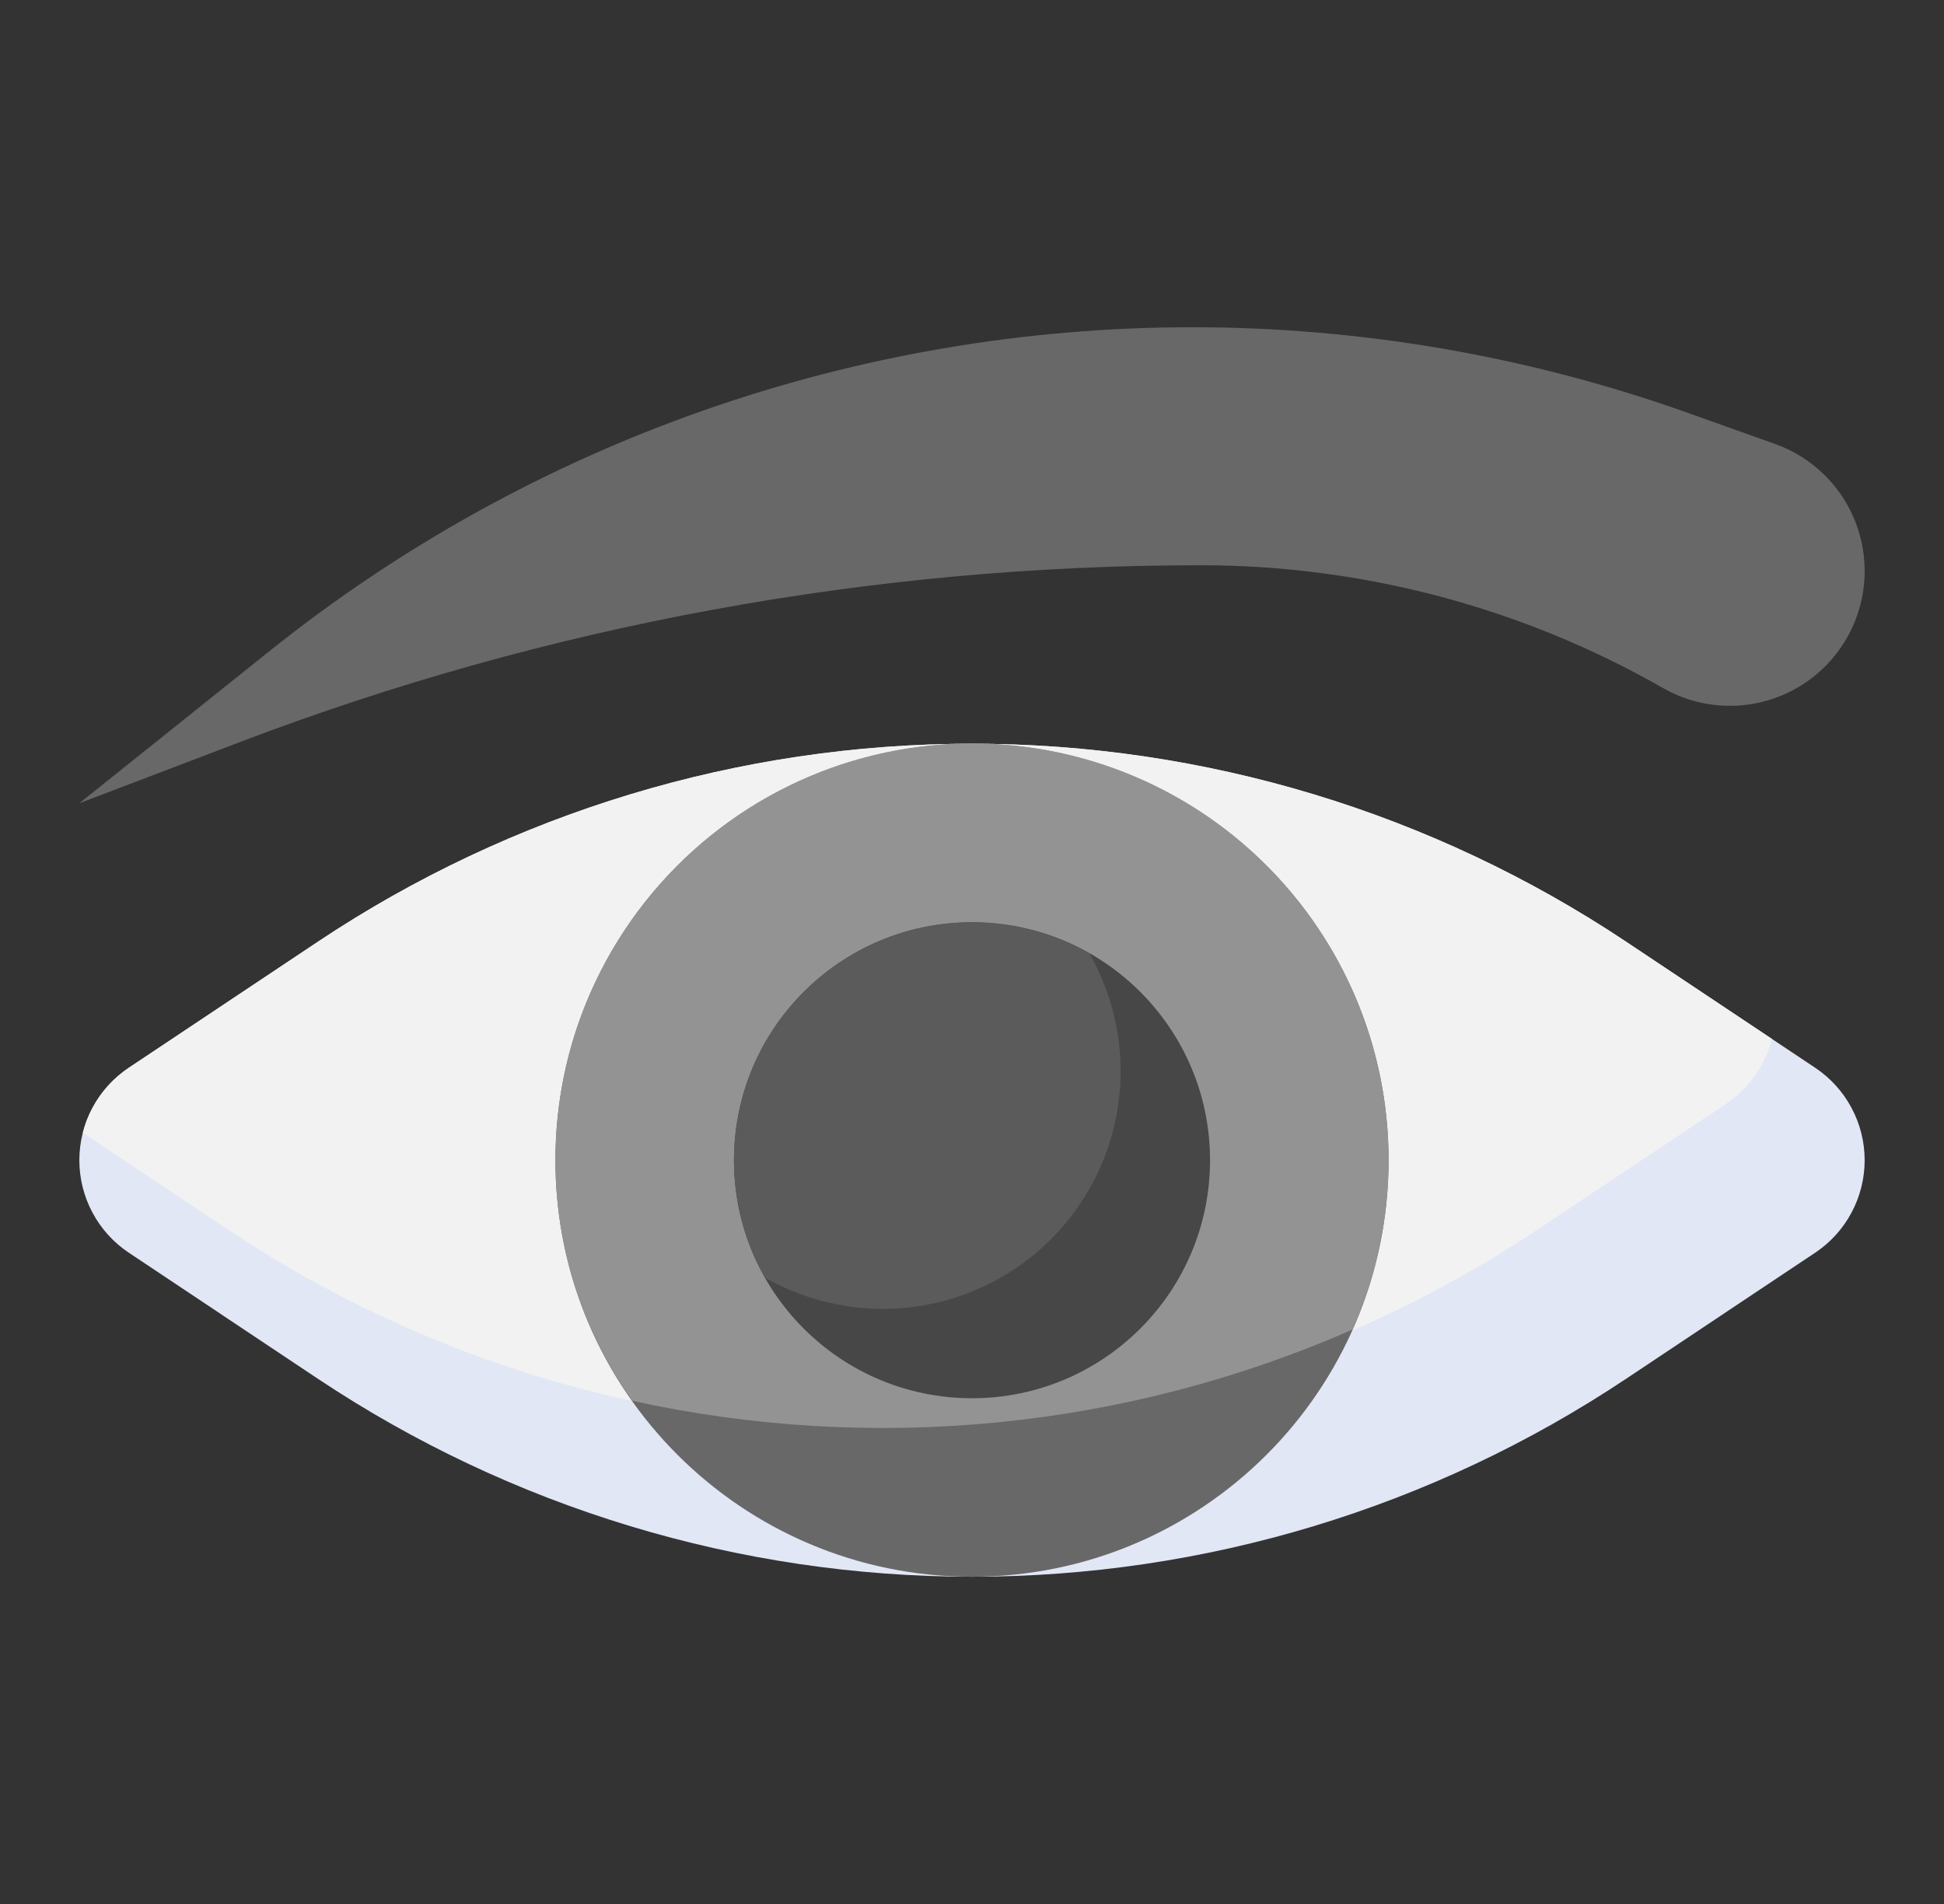
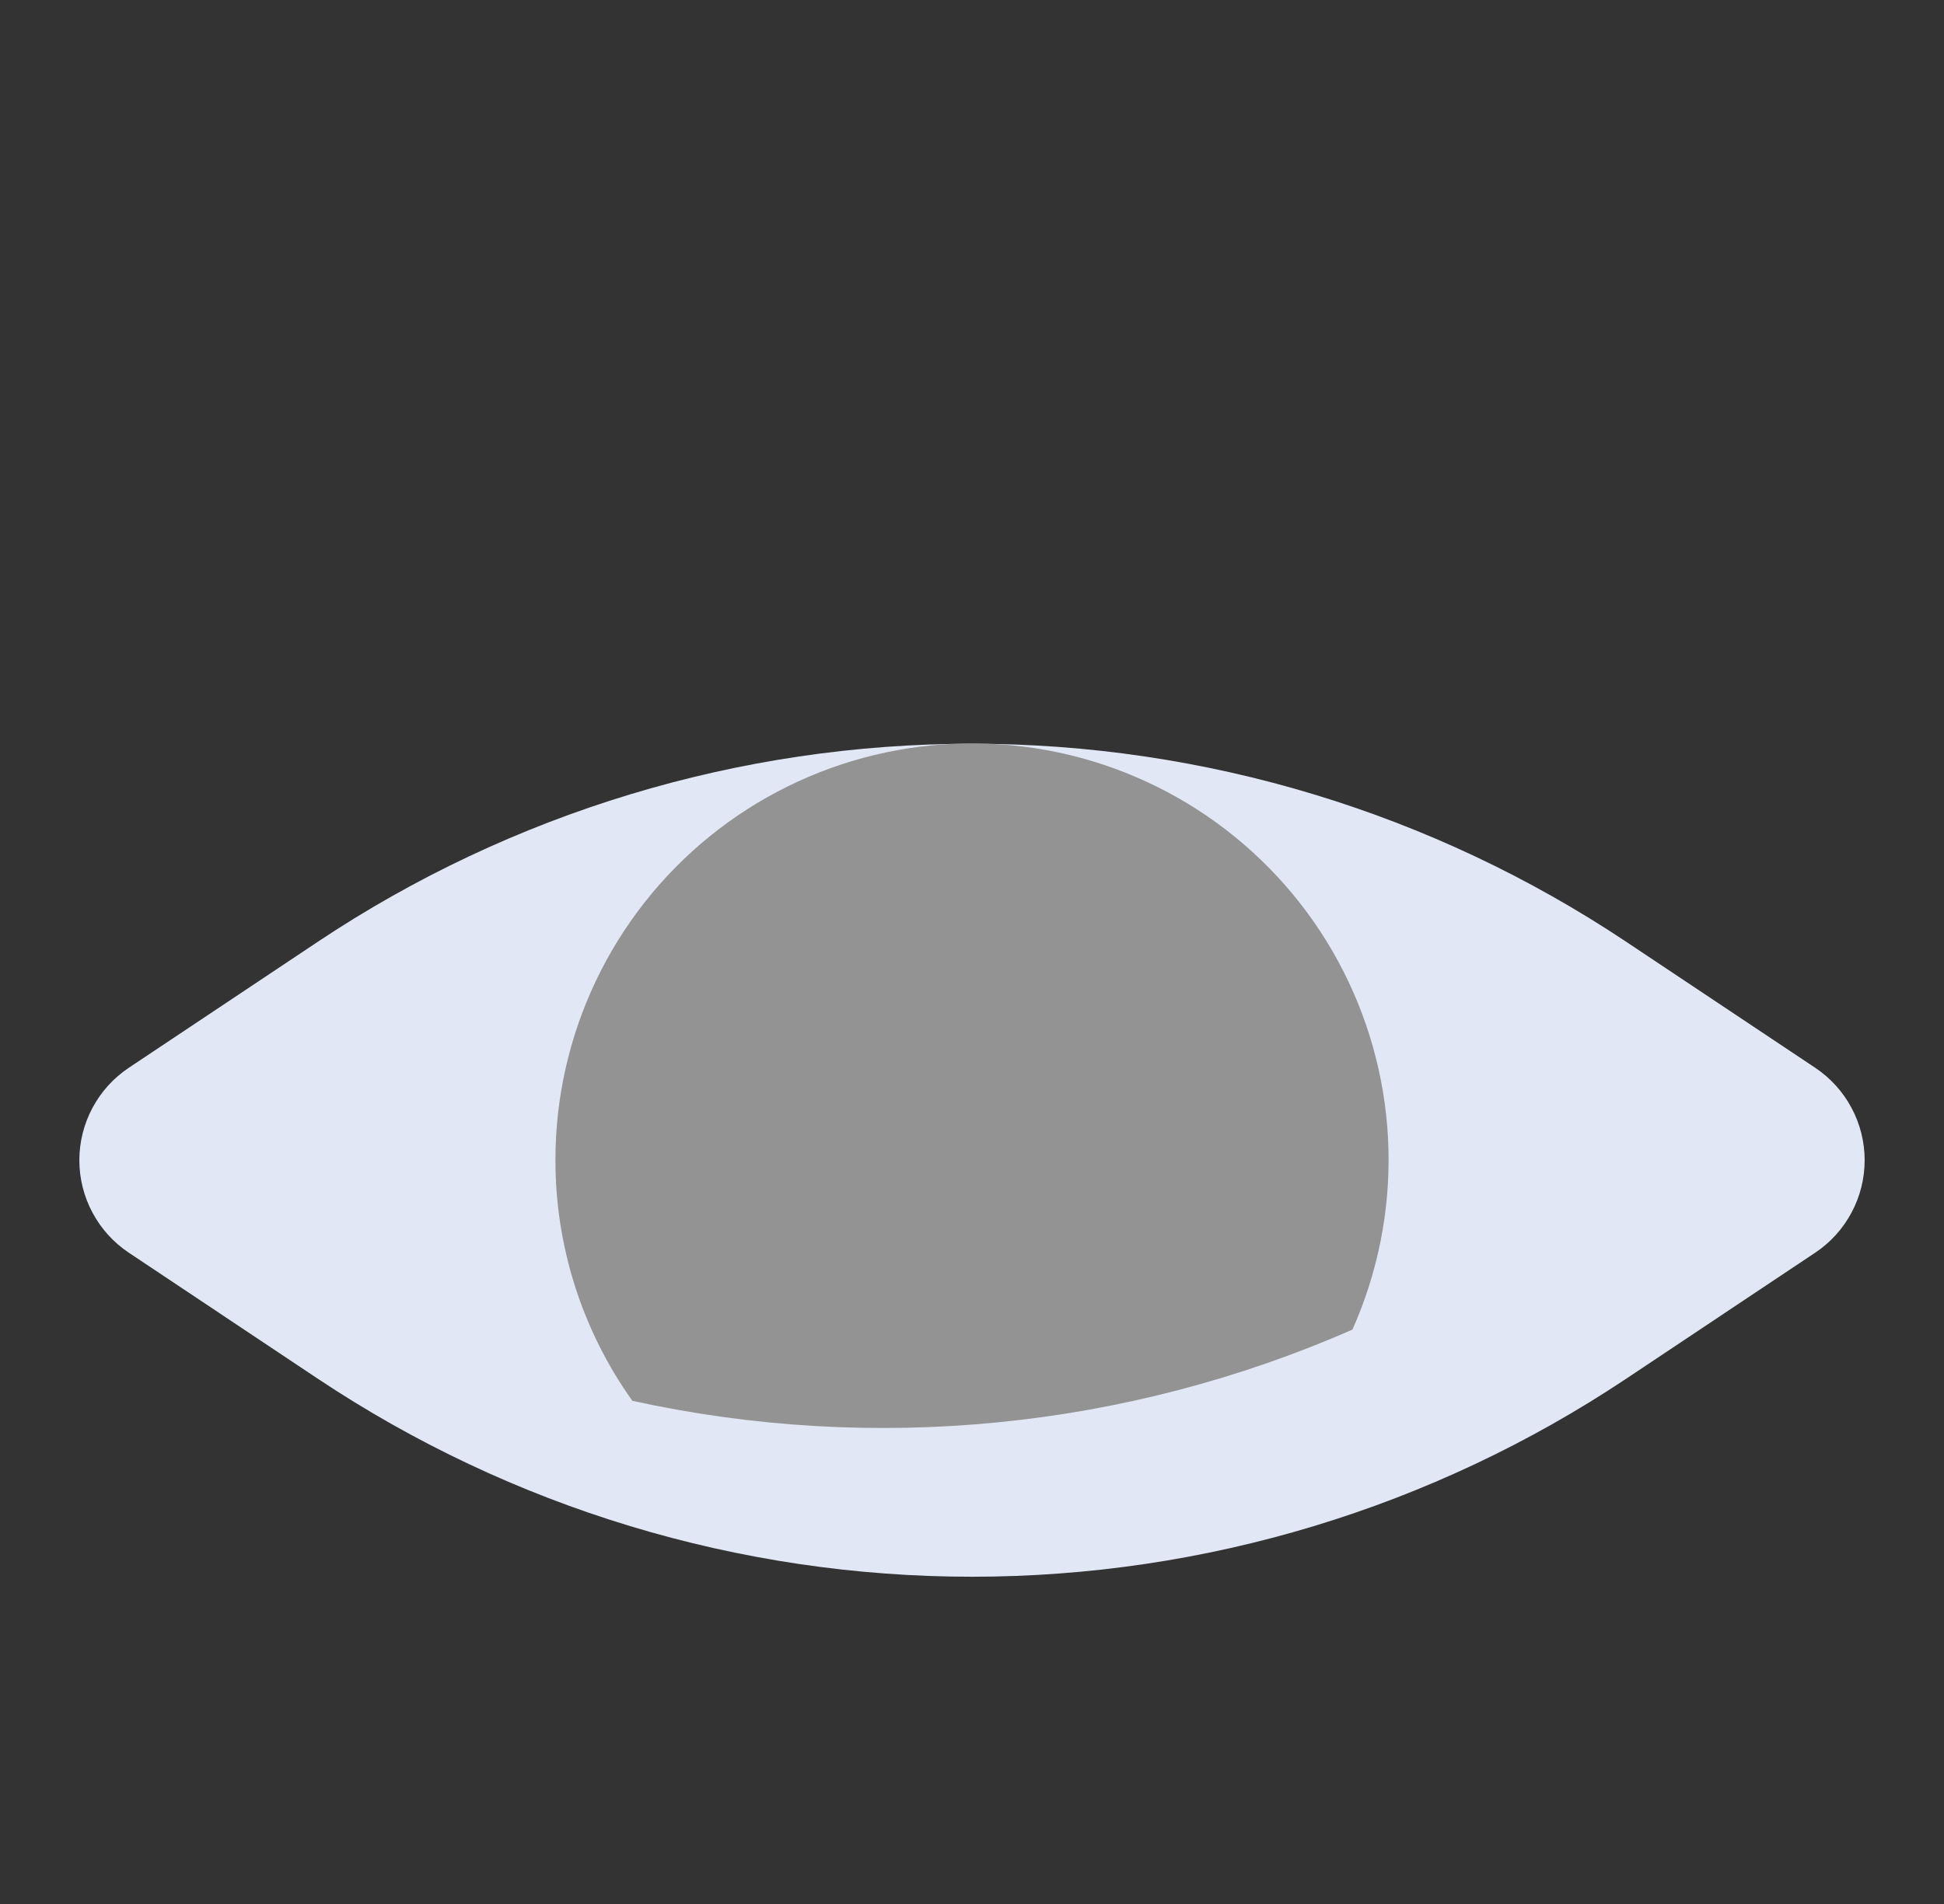
<svg xmlns="http://www.w3.org/2000/svg" width="49" height="48" viewBox="0 0 49 48" fill="none">
  <rect x="0" y="0" width="49" height="48" fill="#333333" stroke="none" />
  <g style="mix-blend-mode:luminosity">
    <path d="M45.752 31.582L40.989 34.758C36.106 38.013 30.369 39.75 24.5 39.75C18.631 39.75 12.894 38.013 8.011 34.758L3.248 31.582C2.864 31.326 2.549 30.979 2.332 30.572C2.114 30.166 2 29.711 2 29.25C2 28.789 2.114 28.334 2.332 27.928C2.549 27.521 2.864 27.174 3.248 26.918L8.011 23.742C12.894 20.487 18.631 18.75 24.5 18.75C30.369 18.75 36.106 20.487 40.989 23.742L45.752 26.918C46.136 27.174 46.451 27.521 46.668 27.928C46.886 28.334 47 28.789 47 29.25C47 29.711 46.886 30.166 46.668 30.572C46.451 30.979 46.136 31.326 45.752 31.582Z" fill="#E2E7F6" />
-     <path d="M40.989 23.742C36.106 20.487 30.368 18.75 24.5 18.75C18.631 18.75 12.894 20.487 8.011 23.742L3.248 26.918C2.672 27.302 2.258 27.887 2.087 28.558L5.762 31.008C10.645 34.263 16.382 36 22.251 36C28.119 36 33.856 34.263 38.739 31.008L43.503 27.832C44.079 27.447 44.492 26.863 44.664 26.192L40.989 23.742Z" fill="#F2F2F2" />
-     <path d="M24.5 39.75C30.299 39.75 35 35.049 35 29.25C35 23.451 30.299 18.75 24.5 18.75C18.701 18.75 14 23.451 14 29.25C14 35.049 18.701 39.75 24.5 39.75Z" fill="#686868" />
    <path d="M14 29.25C13.999 31.424 14.677 33.545 15.939 35.315C22.026 36.651 28.381 36.023 34.089 33.52C34.726 32.091 35.037 30.538 34.997 28.974C34.957 27.409 34.567 25.874 33.858 24.479C33.148 23.084 32.135 21.866 30.894 20.913C29.653 19.96 28.214 19.297 26.683 18.971C25.153 18.646 23.569 18.667 22.047 19.032C20.526 19.398 19.105 20.099 17.889 21.084C16.673 22.07 15.693 23.314 15.02 24.727C14.347 26.14 13.999 27.685 14 29.25Z" fill="#939393" />
-     <path d="M24.5 35.25C27.814 35.25 30.5 32.564 30.5 29.25C30.5 25.936 27.814 23.25 24.5 23.25C21.186 23.25 18.5 25.936 18.5 29.25C18.5 32.564 21.186 35.25 24.5 35.25Z" fill="#474747" />
-     <path d="M18.5 29.25C18.5 30.289 18.771 31.311 19.287 32.213C20.428 32.863 21.751 33.119 23.053 32.944C24.354 32.768 25.562 32.17 26.49 31.242C27.419 30.313 28.017 29.105 28.192 27.804C28.368 26.503 28.111 25.18 27.462 24.038C26.55 23.519 25.517 23.248 24.468 23.253C23.418 23.257 22.388 23.537 21.481 24.065C20.574 24.593 19.821 25.349 19.298 26.259C18.775 27.169 18.5 28.2 18.5 29.25Z" fill="#5B5B5B" />
-     <path d="M2 20.25L6.058 18.704C13.788 15.76 21.99 14.25 30.262 14.25C34.35 14.25 38.367 15.317 41.916 17.345C42.432 17.641 43.018 17.795 43.613 17.794C44.209 17.792 44.793 17.633 45.308 17.335C45.823 17.036 46.25 16.607 46.547 16.091C46.844 15.575 47 14.99 47 14.395C47 13.694 46.783 13.01 46.38 12.437C45.976 11.864 45.405 11.43 44.745 11.194L42.57 10.418C38.553 8.984 34.319 8.25 30.054 8.25C21.603 8.249 13.403 11.125 6.804 16.405L2 20.25Z" fill="#686868" />
  </g>
</svg>